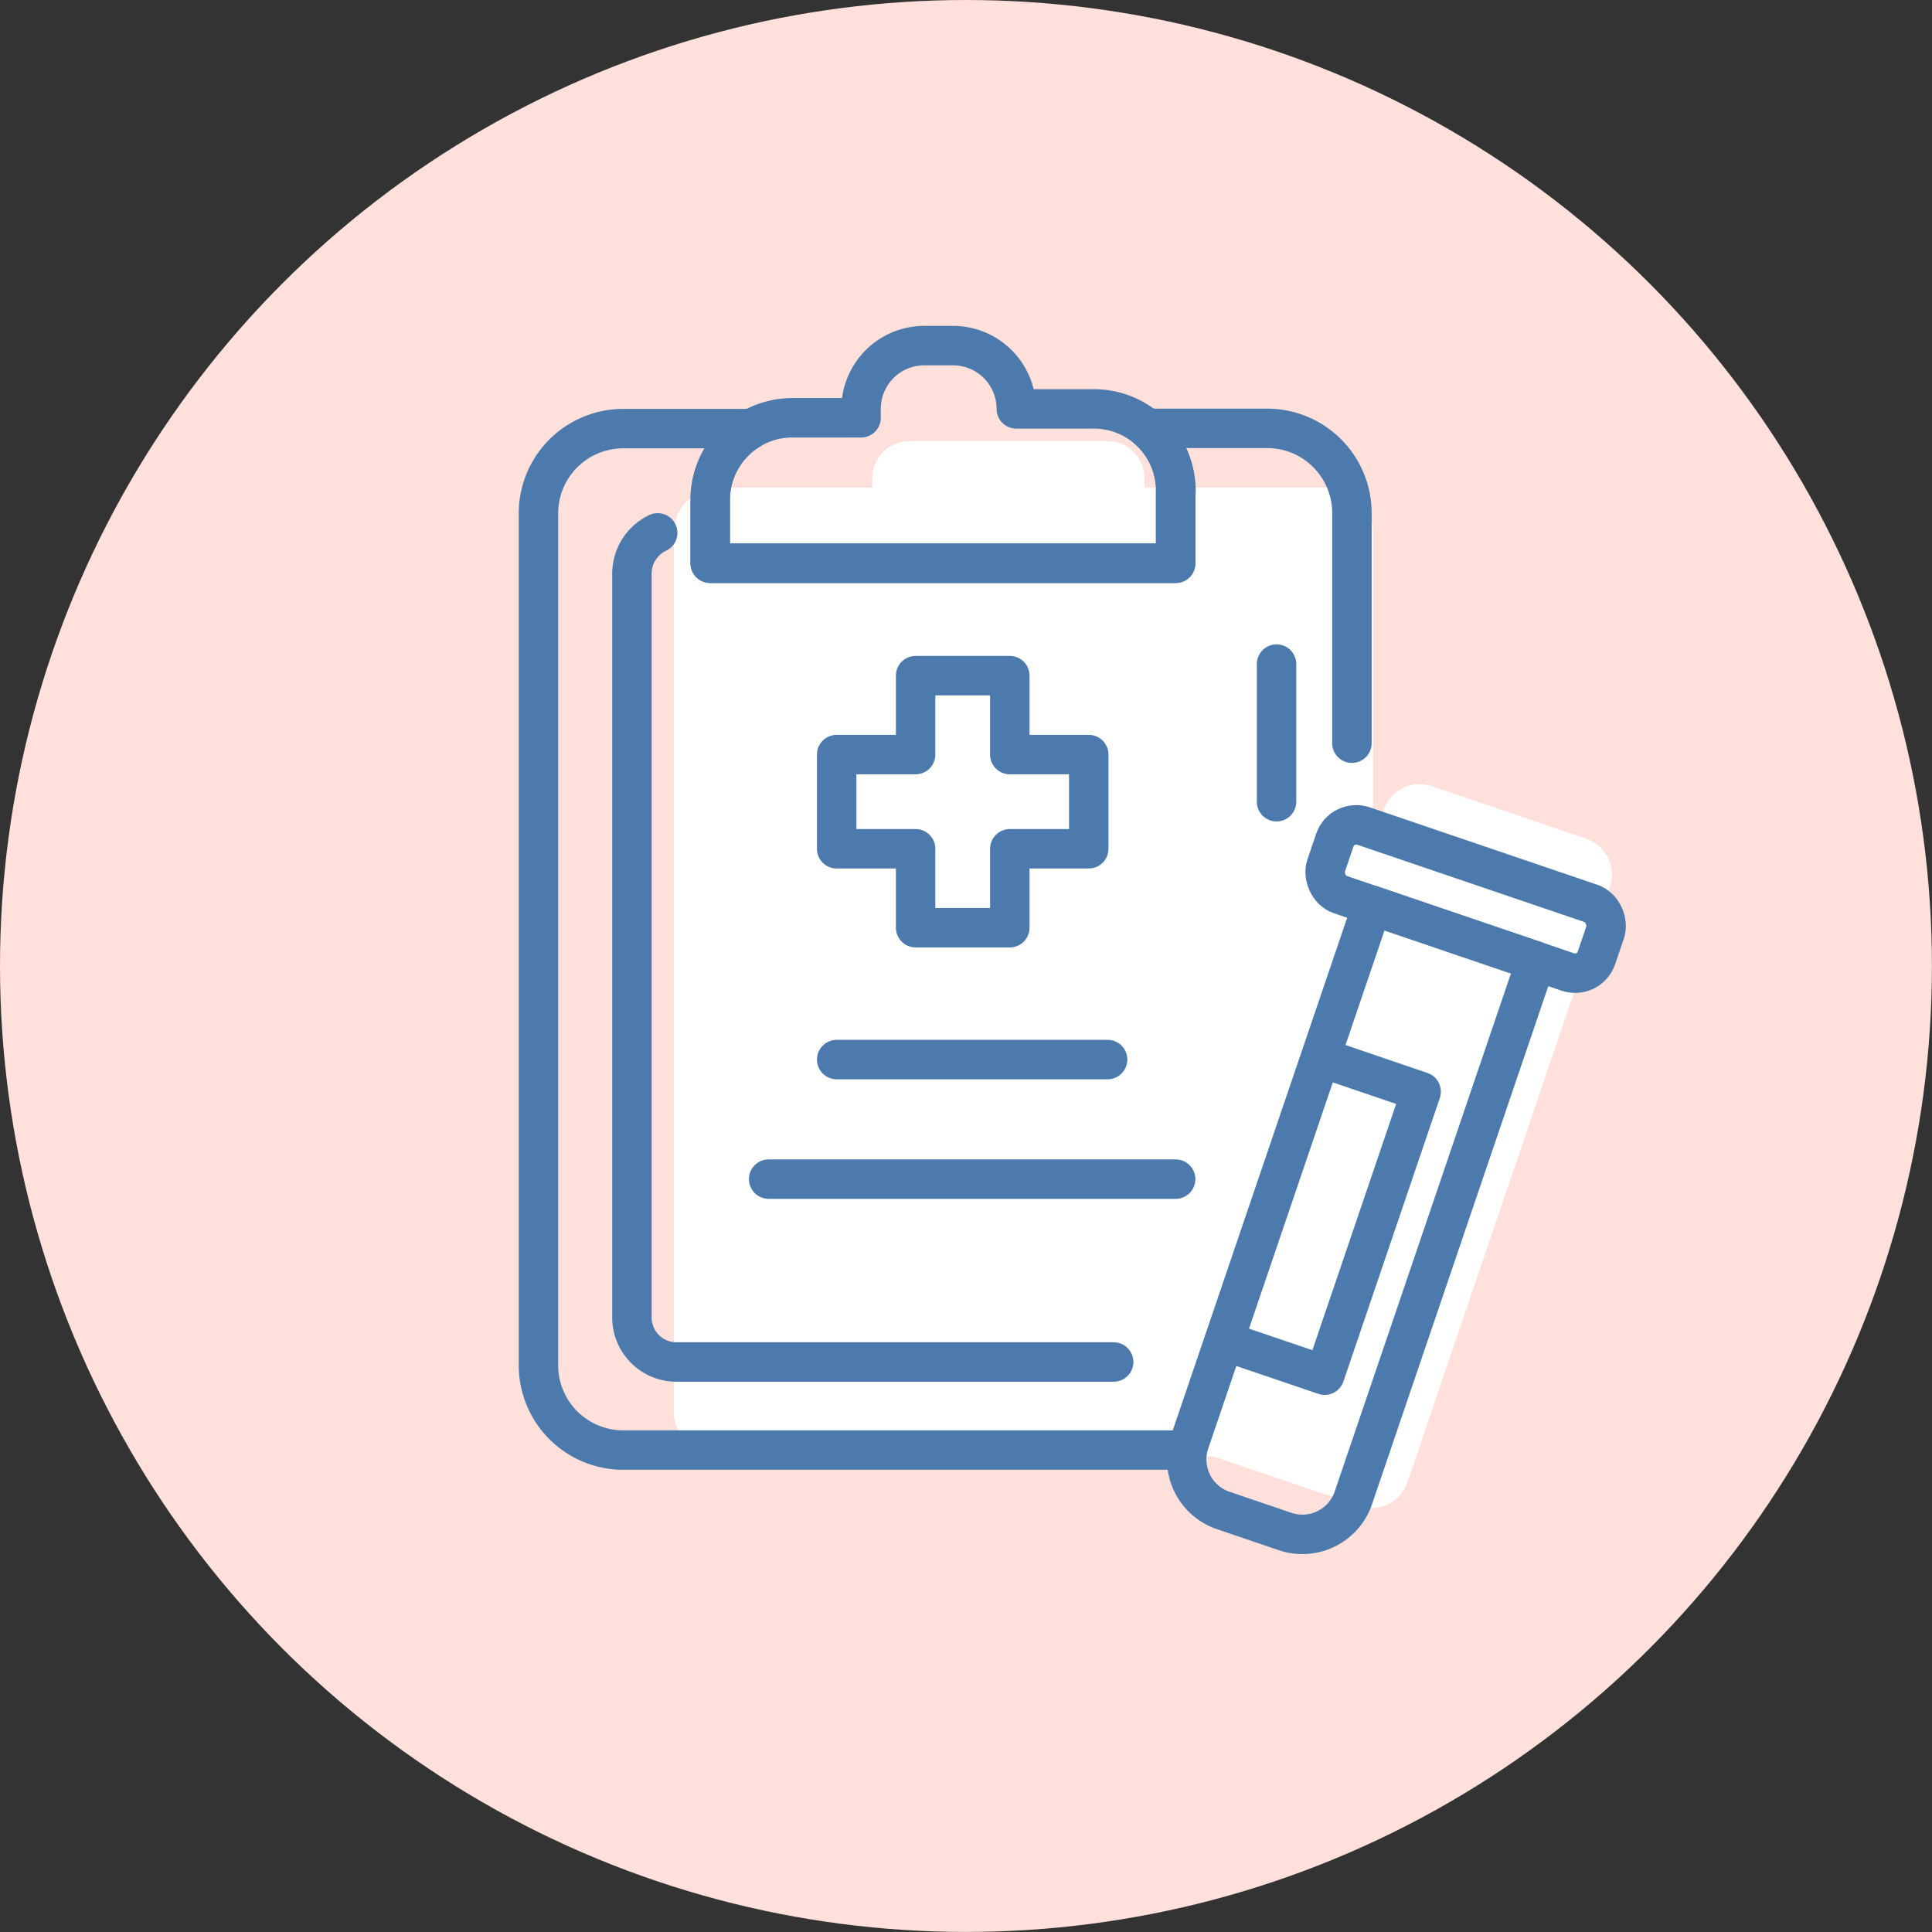
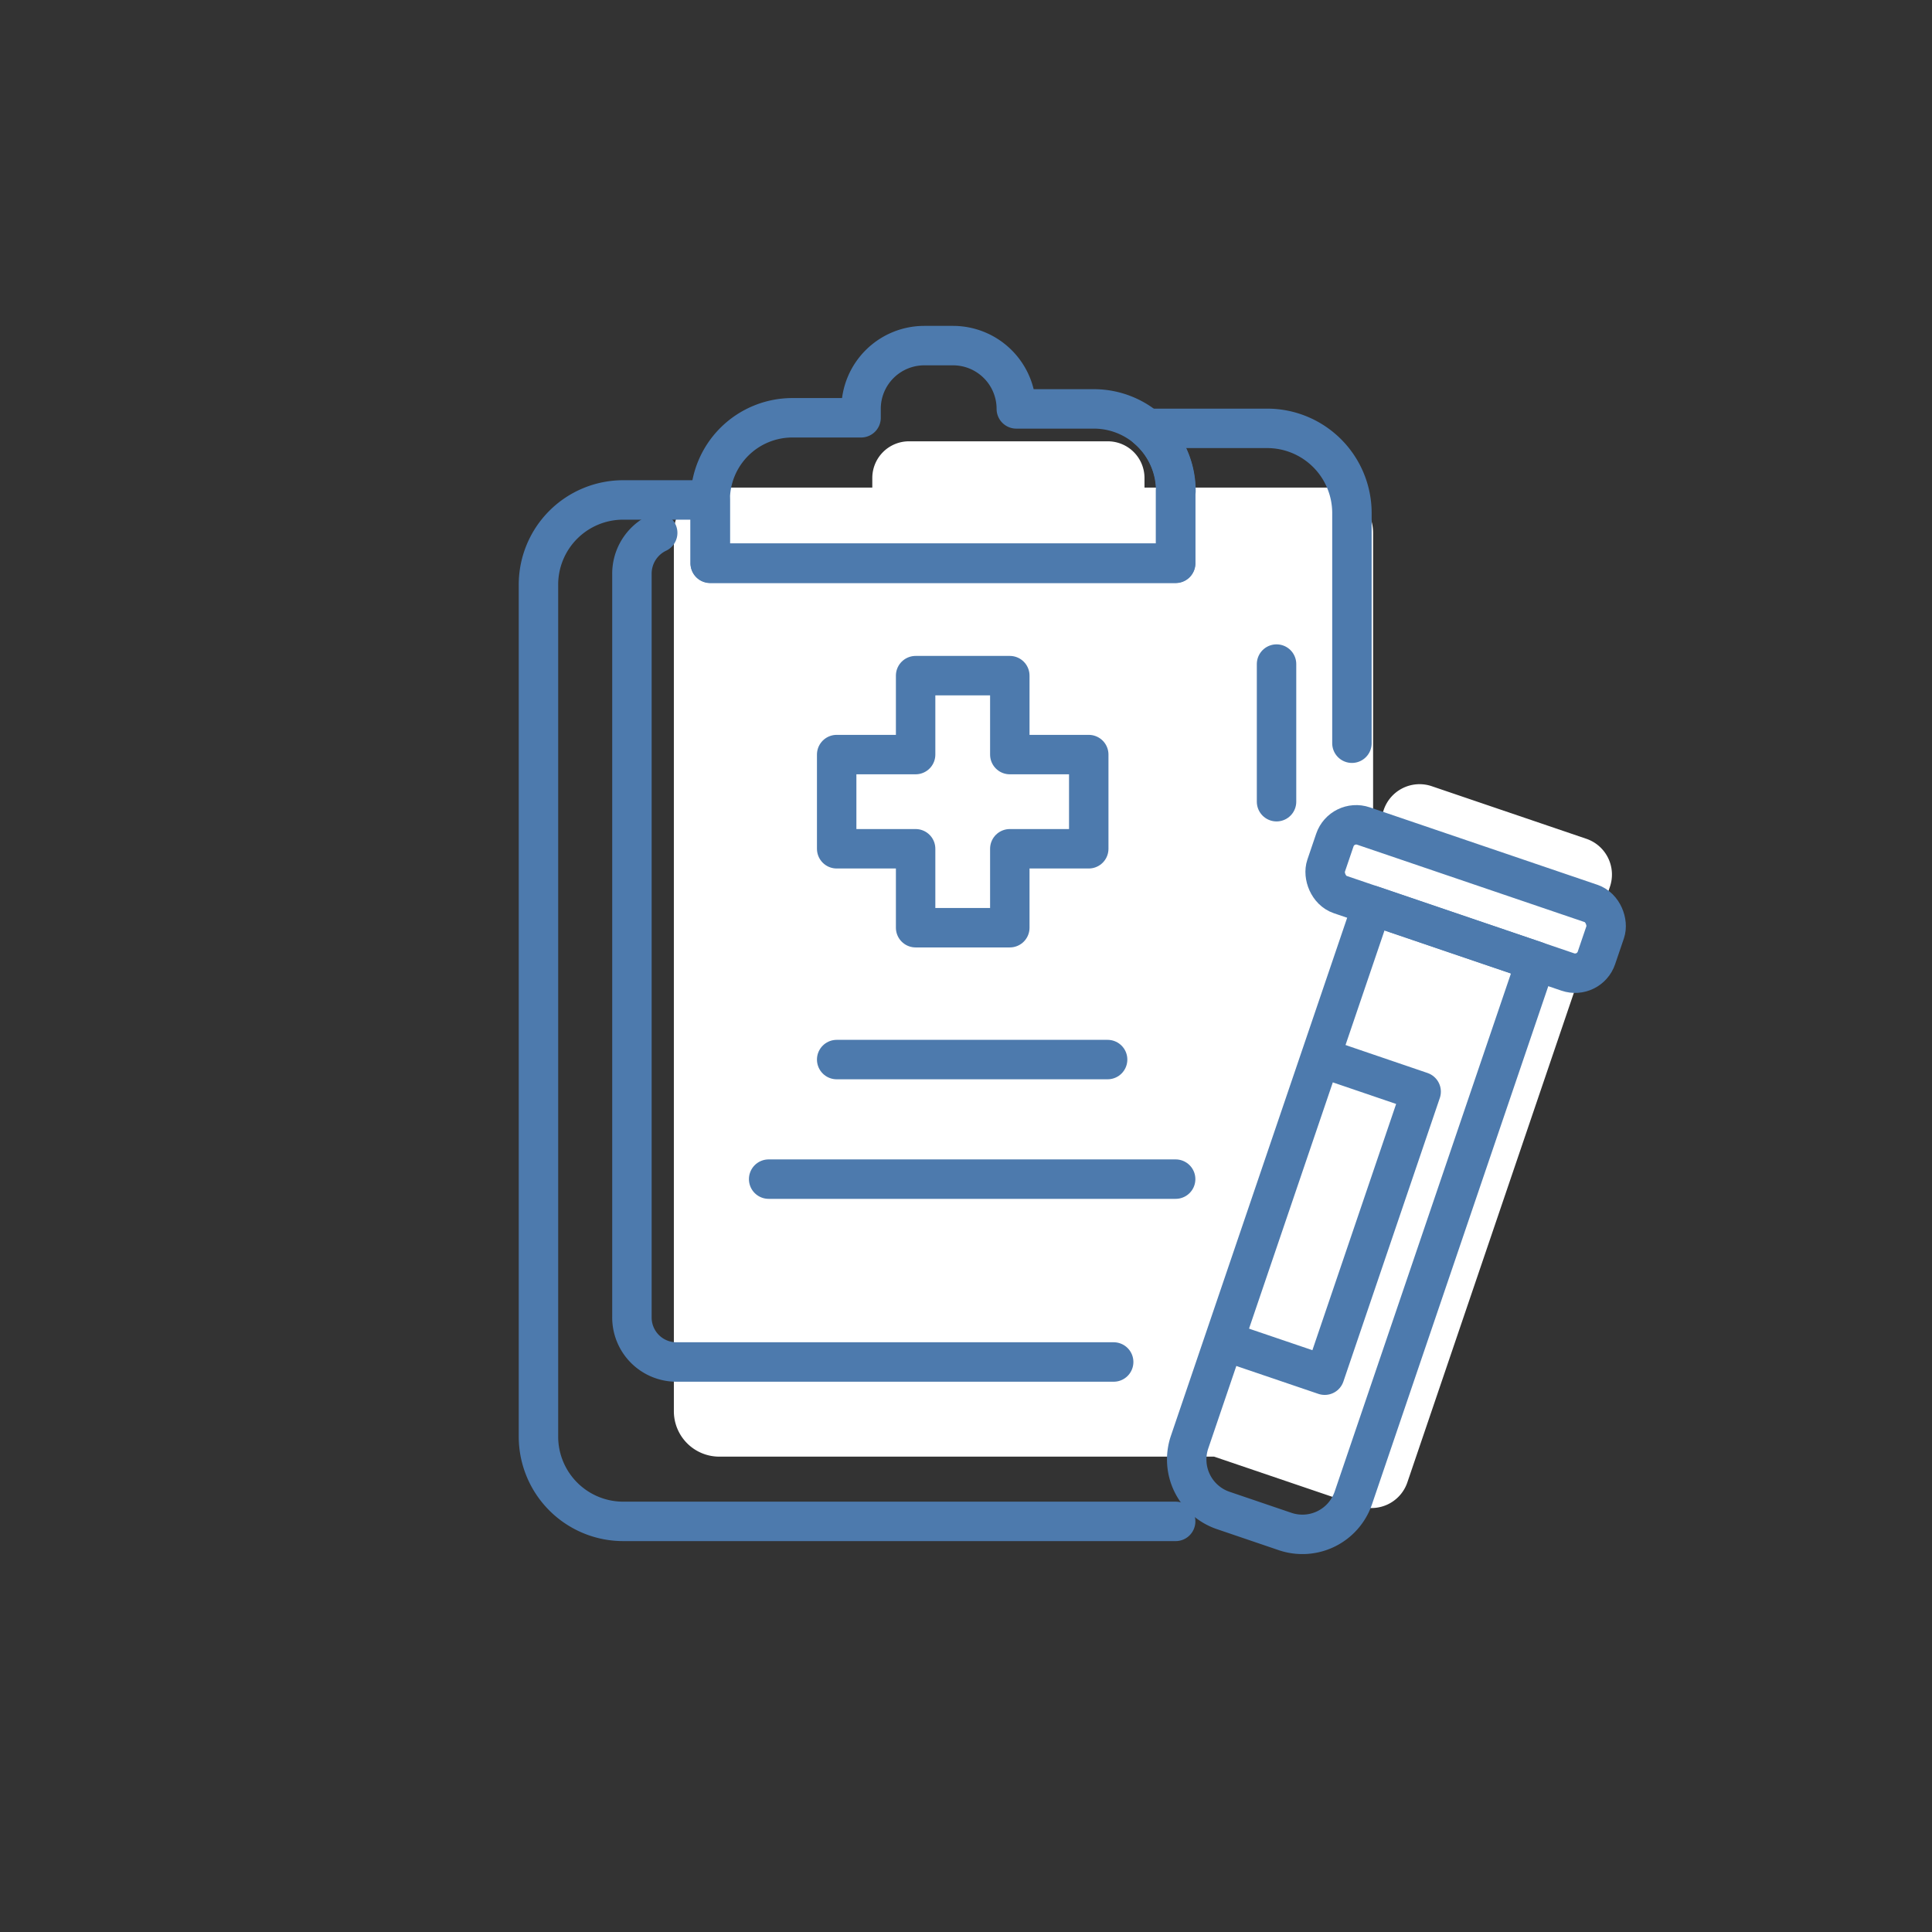
<svg xmlns="http://www.w3.org/2000/svg" viewBox="0 0 293.93 293.93">
  <rect x="0" y="0" width="293.93" height="293.93" fill="#333333" stroke="none" />
  <defs>
    <style>.cls-1{fill:#ffe0db;}.cls-2{fill:#fff;}.cls-3{fill:none;stroke:#4d7aad;stroke-linecap:round;stroke-linejoin:round;stroke-width:6px;}</style>
  </defs>
  <g id="Layer_2" data-name="Layer 2">
    <g id="General_health_tests" data-name="General health tests">
-       <circle class="cls-1" cx="146.96" cy="146.96" r="146.96" />
-       <path class="cls-2" d="M149.49,145.13a12.56,12.56,0,0,1-1.62-.08l.66.09a11.47,11.47,0,0,1-2.86-.79l.6.26a11.6,11.6,0,0,1-2-1.12l-1.93,4.56,7.94,2.65a2.52,2.52,0,0,0,3.07-1.75,2.57,2.57,0,0,0-1.74-3.08l-7.94-2.64a2.5,2.5,0,0,0-2.95,1.45,2.52,2.52,0,0,0,1,3.12,13.22,13.22,0,0,0,7.75,2.33,2.5,2.5,0,0,0,0-5Z" />
      <path class="cls-2" d="M241.34,127.61l-23.52-8a5.76,5.76,0,0,0-7.3,3.59L208.9,128V81.1A6.91,6.91,0,0,0,202,74.18H174.12V72.72a5.58,5.58,0,0,0-5.58-5.58H138.29a5.58,5.58,0,0,0-5.58,5.58v1.46H109.43a6.91,6.91,0,0,0-6.91,6.92V214.69a6.91,6.91,0,0,0,6.91,6.92h75.28l22.1,7.51a5.75,5.75,0,0,0,7.3-3.59l30.82-90.62A5.75,5.75,0,0,0,241.34,127.61Z" />
      <polygon class="cls-3" points="165.64 114.8 153.63 114.8 153.63 102.79 139.3 102.79 139.3 114.8 127.29 114.8 127.29 129.13 139.3 129.13 139.3 141.14 153.63 141.14 153.63 129.13 165.64 129.13 165.64 114.8" />
-       <path class="cls-3" d="M205.68,113.07v-35a12.89,12.89,0,0,0-12.89-12.9h-18.3a12.46,12.46,0,0,1,4.37,9.5v11H108.05V76.06a12.5,12.5,0,0,1,6.28-10.85H94.81a12.89,12.89,0,0,0-12.89,12.9v129.6a12.9,12.9,0,0,0,12.89,12.9h84.05" />
+       <path class="cls-3" d="M205.68,113.07v-35a12.89,12.89,0,0,0-12.89-12.9h-18.3a12.46,12.46,0,0,1,4.37,9.5v11H108.05V76.06H94.81a12.89,12.89,0,0,0-12.89,12.9v129.6a12.9,12.9,0,0,0,12.89,12.9h84.05" />
      <path class="cls-3" d="M100.06,81.07a6.87,6.87,0,0,0-3.92,6.27v113a6.77,6.77,0,0,0,6.65,6.87h66.64" />
      <line class="cls-3" x1="194.21" y1="121.97" x2="194.21" y2="101.03" />
      <path class="cls-3" d="M178.86,74.71v11H108.05V76.06a12.5,12.5,0,0,1,12.49-12.5H131V62.21a9.62,9.62,0,0,1,9.62-9.63H145a9.63,9.63,0,0,1,9.62,9.63h11.79a12.49,12.49,0,0,1,12.5,12.5Z" />
      <rect class="cls-3" x="201.27" y="131.26" width="43.45" height="11.01" rx="3.43" transform="translate(55.92 -64.53) rotate(18.79)" />
      <path class="cls-3" d="M192.86,139.46h26.33a0,0,0,0,1,0,0V225.7A8.19,8.19,0,0,1,211,233.9h-9.94a8.19,8.19,0,0,1-8.19-8.19V139.46A0,0,0,0,1,192.86,139.46Z" transform="translate(71.09 -56.4) rotate(18.79)" />
      <polyline class="cls-3" points="201.89 161.2 216.21 166.08 201.54 209.22 187.21 204.35" />
      <line class="cls-3" x1="127.29" y1="161.2" x2="168.51" y2="161.2" />
      <line class="cls-3" x1="116.94" y1="179.39" x2="178.86" y2="179.39" />
    </g>
  </g>
</svg>